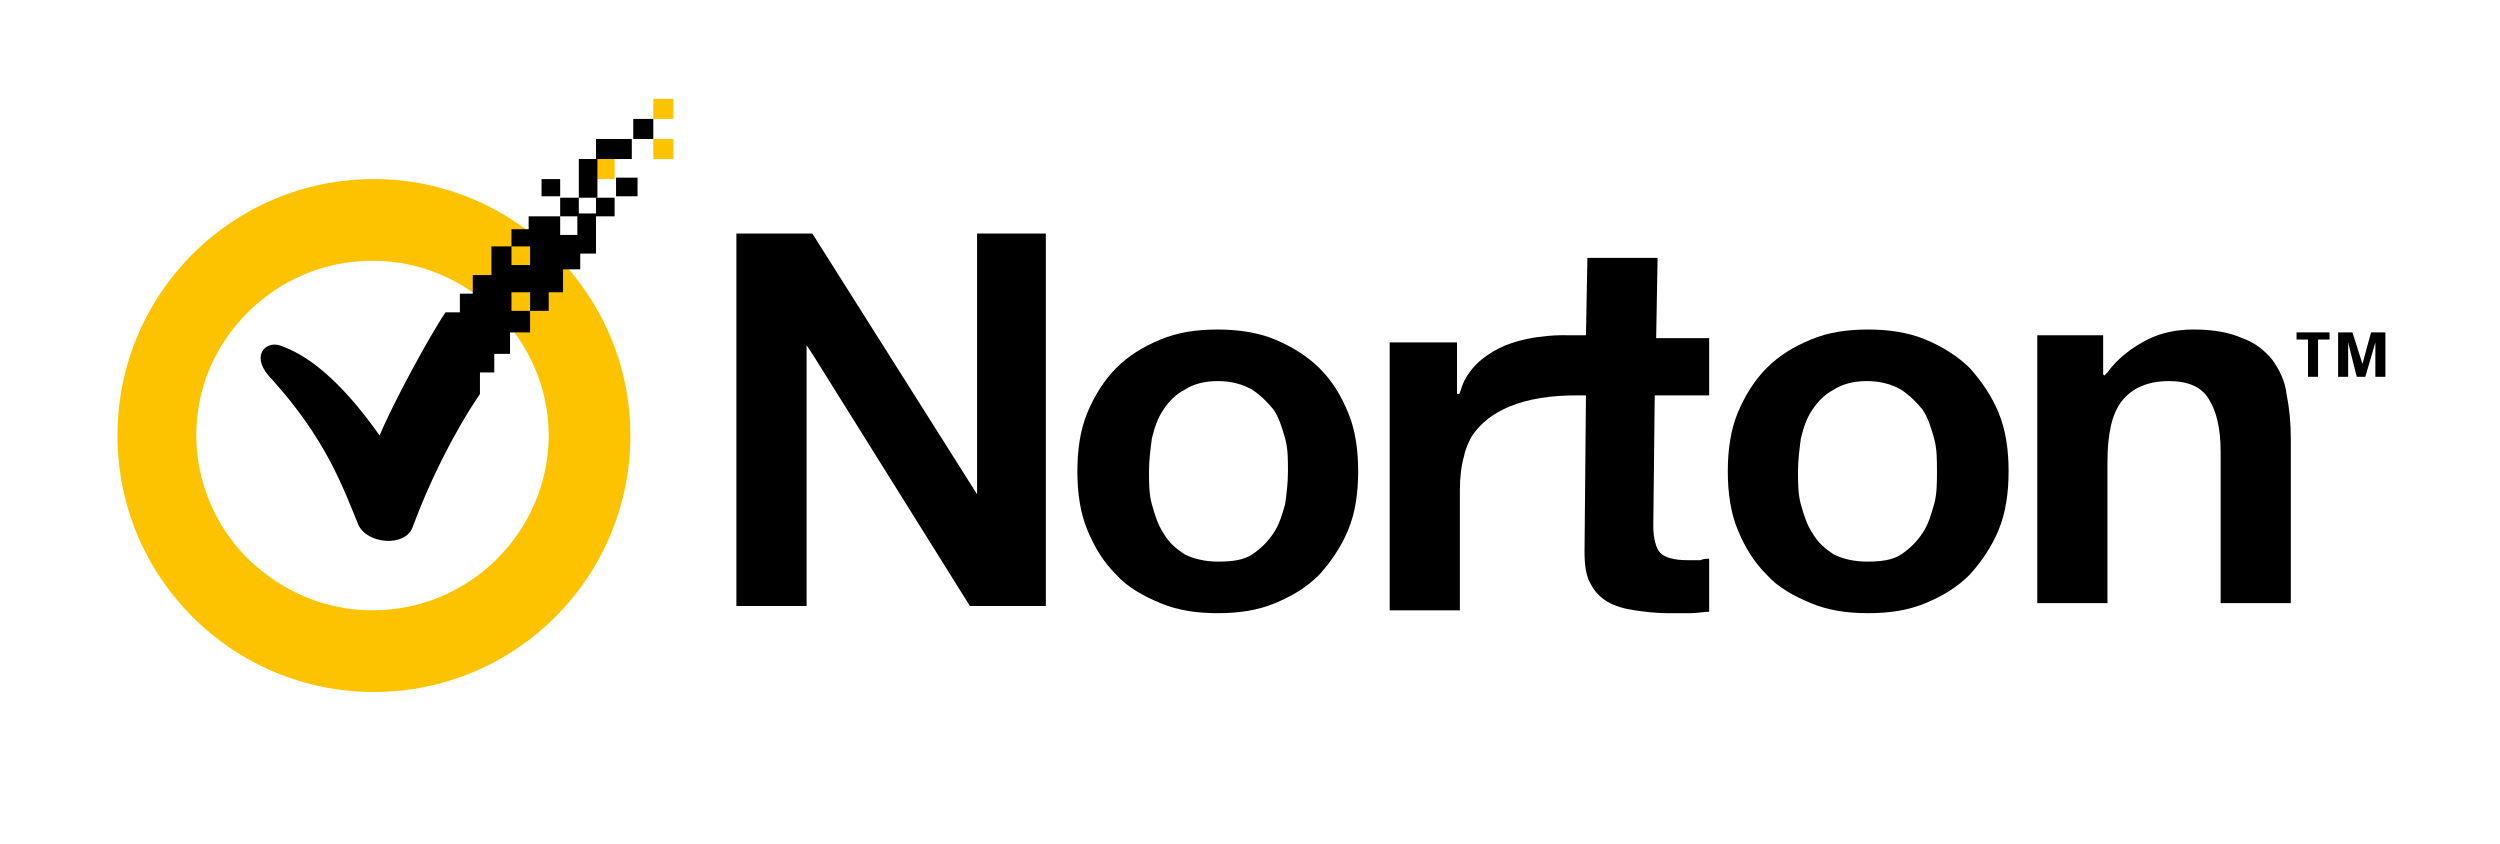
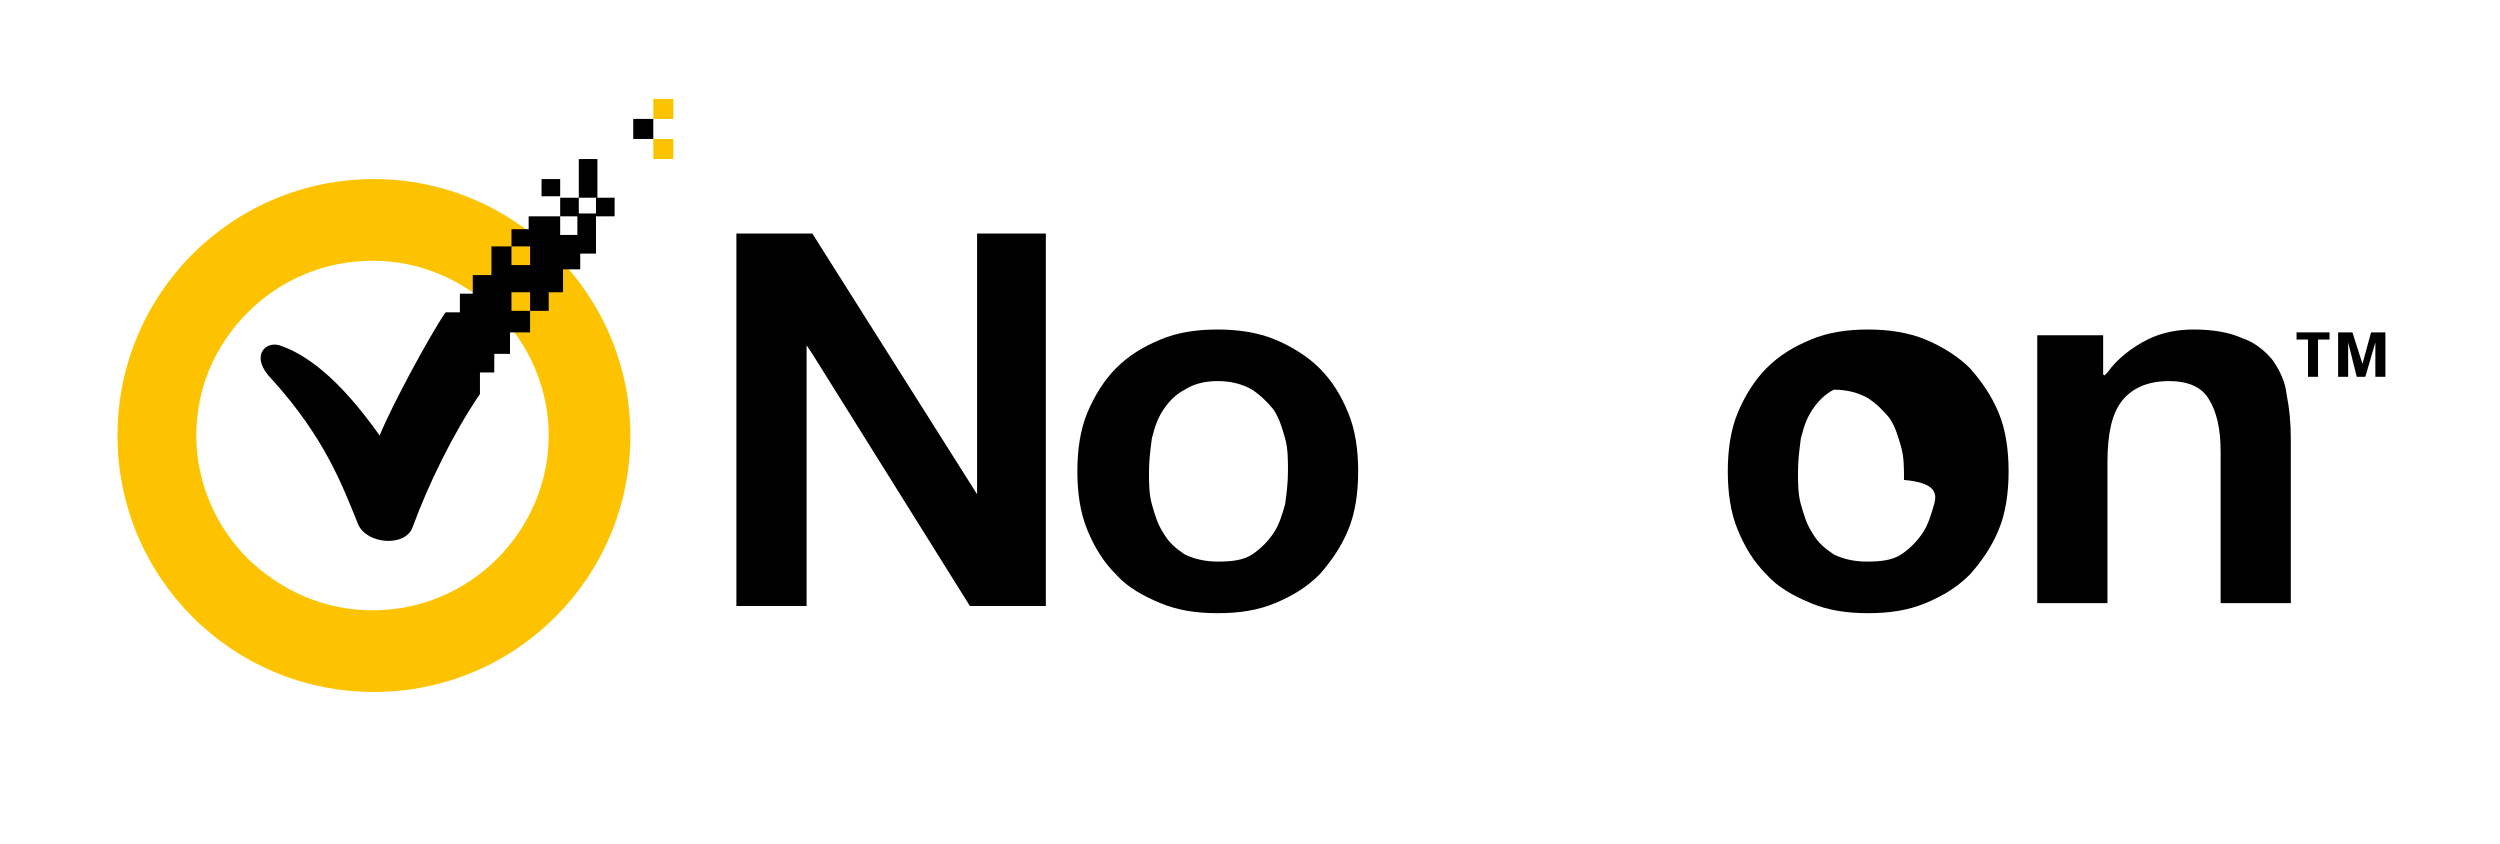
<svg xmlns="http://www.w3.org/2000/svg" id="Layer_1" style="enable-background:new 0 0 174.5 58.9;" version="1.1" viewBox="0 0 174.5 58.9" x="0px" y="0px">
  <style type="text/css">
	.st0{fill-rule:evenodd;clip-rule:evenodd;fill:#FDC300;}
	.st1{fill-rule:evenodd;clip-rule:evenodd;}
</style>
  <g>
    <g>
      <g>
        <path class="st0" d="M26.1,12.5c-9.9,0-17.9,8-17.9,17.9c0,9.9,8,17.9,17.9,17.9c9.9,0,17.9-8,17.9-17.9&#13;&#10;    C44,20.5,35.9,12.5,26.1,12.5z M34.7,39c-2.3,2.3-5.4,3.6-8.7,3.6c-3.3,0-6.3-1.3-8.7-3.6c-2.3-2.3-3.6-5.4-3.6-8.6&#13;&#10;    c0-3.3,1.3-6.3,3.6-8.6c2.3-2.3,5.4-3.6,8.7-3.6c3.3,0,6.3,1.3,8.7,3.6c2.3,2.3,3.6,5.4,3.6,8.6C38.3,33.6,37,36.7,34.7,39z" />
        <rect class="st0" height="1.4" width="1.4" x="45.6" y="9.7" />
        <rect class="st0" height="1.4" width="1.4" x="45.6" y="6.9" />
-         <rect class="st0" height="1.4" width="1.3" x="41.6" y="11.1" />
      </g>
      <rect class="st1" height="1.3" width="1.3" x="39.1" y="13.8" />
-       <rect class="st1" height="1.3" width="1.5" x="43" y="12.4" />
      <rect class="st1" height="1.2" width="1.3" x="37.8" y="12.5" />
      <rect class="st1" height="1.3" width="1.3" x="41.6" y="13.8" />
      <rect class="st1" height="1.4" width="1.4" x="44.2" y="8.3" />
-       <rect class="st1" height="1.4" width="2.5" x="41.6" y="9.7" />
      <rect class="st1" height="2.7" width="1.3" x="40.4" y="11.1" />
      <path class="st1" d="M40.4,16.4h-1.3v-1.3h-2.2V16h-1.2v1.2H37v1.3h-1.3v-1.3h-1.4v2H33v1.3h-0.9v1.3h-1c-1.1,1.6-3.8,6.6-4.6,8.6&#13;&#10;   c-2.9-4.1-5.2-5.7-7-6.3c-1-0.3-2.1,0.8-0.5,2.4c3.7,4.1,4.9,7.4,6,10.1c0.6,1.4,3.3,1.6,3.8,0.2c1.1-3,2.8-6.5,4.7-9.3v-1.5h1&#13;&#10;   v-1.3h1.1v-1.5H37v-1.5h-1.3v-1.3H37v1.3h1.3l0-1.3h1v-1.6h1.2v-1.1h1.1v-2.8h-1.3V16.4z" />
    </g>
-     <path class="st1" d="M137.5,25.7c-0.8-0.8-1.9-1.5-3.1-2c-1.2-0.5-2.6-0.7-4-0.7c-1.5,0-2.8,0.2-4,0.7c-1.2,0.5-2.2,1.1-3.1,2&#13;&#10;  c-0.8,0.8-1.5,1.9-2,3.1c-0.5,1.2-0.7,2.6-0.7,4.1c0,1.5,0.2,2.9,0.7,4.1c0.5,1.2,1.1,2.2,2,3.1c0.8,0.9,1.9,1.5,3.1,2&#13;&#10;  c1.2,0.5,2.5,0.7,4,0.7c1.5,0,2.8-0.2,4-0.7c1.2-0.5,2.2-1.1,3.1-2c0.8-0.9,1.5-1.9,2-3.1c0.5-1.2,0.7-2.6,0.7-4.1&#13;&#10;  c0-1.5-0.2-2.9-0.7-4.1C139,27.6,138.3,26.6,137.5,25.7z M135,35.2c-0.2,0.7-0.4,1.4-0.8,2c-0.4,0.6-0.9,1.1-1.5,1.5&#13;&#10;  c-0.6,0.4-1.4,0.5-2.4,0.5c-0.9,0-1.7-0.2-2.3-0.5c-0.6-0.4-1.1-0.8-1.5-1.5c-0.4-0.6-0.6-1.3-0.8-2c-0.2-0.7-0.2-1.5-0.2-2.3&#13;&#10;  c0-0.8,0.1-1.5,0.2-2.3c0.2-0.8,0.4-1.4,0.8-2c0.4-0.6,0.9-1.1,1.5-1.4c0.6-0.4,1.4-0.6,2.3-0.6c0.9,0,1.7,0.2,2.4,0.6&#13;&#10;  c0.6,0.4,1.1,0.9,1.5,1.4c0.4,0.6,0.6,1.3,0.8,2c0.2,0.7,0.2,1.5,0.2,2.3C135.2,33.7,135.2,34.5,135,35.2z" />
+     <path class="st1" d="M137.5,25.7c-0.8-0.8-1.9-1.5-3.1-2c-1.2-0.5-2.6-0.7-4-0.7c-1.5,0-2.8,0.2-4,0.7c-1.2,0.5-2.2,1.1-3.1,2&#13;&#10;  c-0.8,0.8-1.5,1.9-2,3.1c-0.5,1.2-0.7,2.6-0.7,4.1c0,1.5,0.2,2.9,0.7,4.1c0.5,1.2,1.1,2.2,2,3.1c0.8,0.9,1.9,1.5,3.1,2&#13;&#10;  c1.2,0.5,2.5,0.7,4,0.7c1.5,0,2.8-0.2,4-0.7c1.2-0.5,2.2-1.1,3.1-2c0.8-0.9,1.5-1.9,2-3.1c0.5-1.2,0.7-2.6,0.7-4.1&#13;&#10;  c0-1.5-0.2-2.9-0.7-4.1C139,27.6,138.3,26.6,137.5,25.7z M135,35.2c-0.2,0.7-0.4,1.4-0.8,2c-0.4,0.6-0.9,1.1-1.5,1.5&#13;&#10;  c-0.6,0.4-1.4,0.5-2.4,0.5c-0.9,0-1.7-0.2-2.3-0.5c-0.6-0.4-1.1-0.8-1.5-1.5c-0.4-0.6-0.6-1.3-0.8-2c-0.2-0.7-0.2-1.5-0.2-2.3&#13;&#10;  c0-0.8,0.1-1.5,0.2-2.3c0.2-0.8,0.4-1.4,0.8-2c0.4-0.6,0.9-1.1,1.5-1.4c0.9,0,1.7,0.2,2.4,0.6&#13;&#10;  c0.6,0.4,1.1,0.9,1.5,1.4c0.4,0.6,0.6,1.3,0.8,2c0.2,0.7,0.2,1.5,0.2,2.3C135.2,33.7,135.2,34.5,135,35.2z" />
    <path class="st1" d="M158.6,25.1c-0.5-0.6-1.2-1.2-2.1-1.5c-0.9-0.4-2-0.6-3.4-0.6c-1.1,0-2.2,0.2-3.2,0.7c-1,0.5-2.1,1.3-2.8,2.3&#13;&#10;  l-0.1,0.1c0,0-0.1,0.1-0.1,0.1c0,0-0.1,0-0.1-0.1v-2.7h-4.6v18.7h4.9v-9.8c0-2,0.3-3.4,1-4.3c0.7-0.9,1.8-1.4,3.3-1.4&#13;&#10;  c1.3,0,2.3,0.4,2.8,1.3c0.5,0.8,0.8,2,0.8,3.6v10.6h4.9V30.7c0-1.2-0.1-2.2-0.3-3.2C159.5,26.6,159.1,25.8,158.6,25.1z" />
    <polygon class="st1" points="68.2,34.5 56.7,16.3 51.4,16.3 51.4,42.3 56.3,42.3 56.3,24.1 56.7,24.7 67.7,42.3 73,42.3 73,16.3 &#13;&#10;  68.2,16.3" />
    <path class="st1" d="M92.1,25.7c-0.8-0.8-1.9-1.5-3.1-2c-1.2-0.5-2.6-0.7-4-0.7c-1.5,0-2.8,0.2-4,0.7c-1.2,0.5-2.2,1.1-3.1,2&#13;&#10;  c-0.8,0.8-1.5,1.9-2,3.1c-0.5,1.2-0.7,2.6-0.7,4.1c0,1.5,0.2,2.9,0.7,4.1c0.5,1.2,1.1,2.2,2,3.1c0.8,0.9,1.9,1.5,3.1,2&#13;&#10;  c1.2,0.5,2.5,0.7,4,0.7c1.5,0,2.8-0.2,4-0.7c1.2-0.5,2.2-1.1,3.1-2c0.8-0.9,1.5-1.9,2-3.1c0.5-1.2,0.7-2.6,0.7-4.1&#13;&#10;  c0-1.5-0.2-2.9-0.7-4.1C93.6,27.6,93,26.6,92.1,25.7z M89.7,35.2c-0.2,0.7-0.4,1.4-0.8,2c-0.4,0.6-0.9,1.1-1.5,1.5&#13;&#10;  c-0.6,0.4-1.4,0.5-2.4,0.5c-0.9,0-1.7-0.2-2.3-0.5c-0.6-0.4-1.1-0.8-1.5-1.5c-0.4-0.6-0.6-1.3-0.8-2c-0.2-0.7-0.2-1.5-0.2-2.3&#13;&#10;  c0-0.8,0.1-1.5,0.2-2.3c0.2-0.8,0.4-1.4,0.8-2c0.4-0.6,0.9-1.1,1.5-1.4c0.6-0.4,1.4-0.6,2.3-0.6c0.9,0,1.7,0.2,2.4,0.6&#13;&#10;  c0.6,0.4,1.1,0.9,1.5,1.4c0.4,0.6,0.6,1.3,0.8,2c0.2,0.7,0.2,1.5,0.2,2.3C89.9,33.7,89.8,34.5,89.7,35.2z" />
-     <path class="st1" d="M115.7,18l-4.9,0l-0.1,5.4h-1.3c0,0-2.3-0.1-4.3,0.7c-1.2,0.5-2.3,1.3-2.9,2.5c-0.1,0.2-0.2,0.5-0.3,0.8&#13;&#10;  c0,0.1-0.1,0.1-0.1,0.1c-0.1,0-0.1,0-0.1-0.1v-3.5H97v18.7h4.9v-8.4c0-0.9,0.1-1.7,0.3-2.4c0.1-0.5,0.3-0.9,0.5-1.3&#13;&#10;  c0.9-1.4,2.8-2.8,6.9-2.9h1.1l-0.1,10.9c0,0.9,0.1,1.7,0.4,2.2c0.3,0.6,0.7,1,1.2,1.3c0.5,0.3,1.2,0.5,1.9,0.6&#13;&#10;  c0.7,0.1,1.5,0.2,2.3,0.2c0.5,0,1,0,1.6,0c0.5,0,0.9-0.1,1.3-0.1l0-3.7c-0.2,0-0.4,0-0.6,0.1c-0.3,0-0.6,0-0.9,0&#13;&#10;  c-1,0-1.6-0.2-1.9-0.5c-0.3-0.3-0.5-1-0.5-1.9l0.1-9.1h3.8v-4h-3.7L115.7,18z" />
    <polygon class="st1" points="165.5,23.2 164.9,25.4 164.2,23.2 163.2,23.2 163.2,26.3 163.9,26.3 163.9,23.9 164.5,26.3 &#13;&#10;  165.1,26.3 165.8,23.9 165.8,26.3 166.5,26.3 166.5,23.2" />
    <polygon class="st1" points="160.3,23.7 161.1,23.7 161.1,26.3 161.8,26.3 161.8,23.7 162.6,23.7 162.6,23.2 160.3,23.2" />
  </g>
</svg>